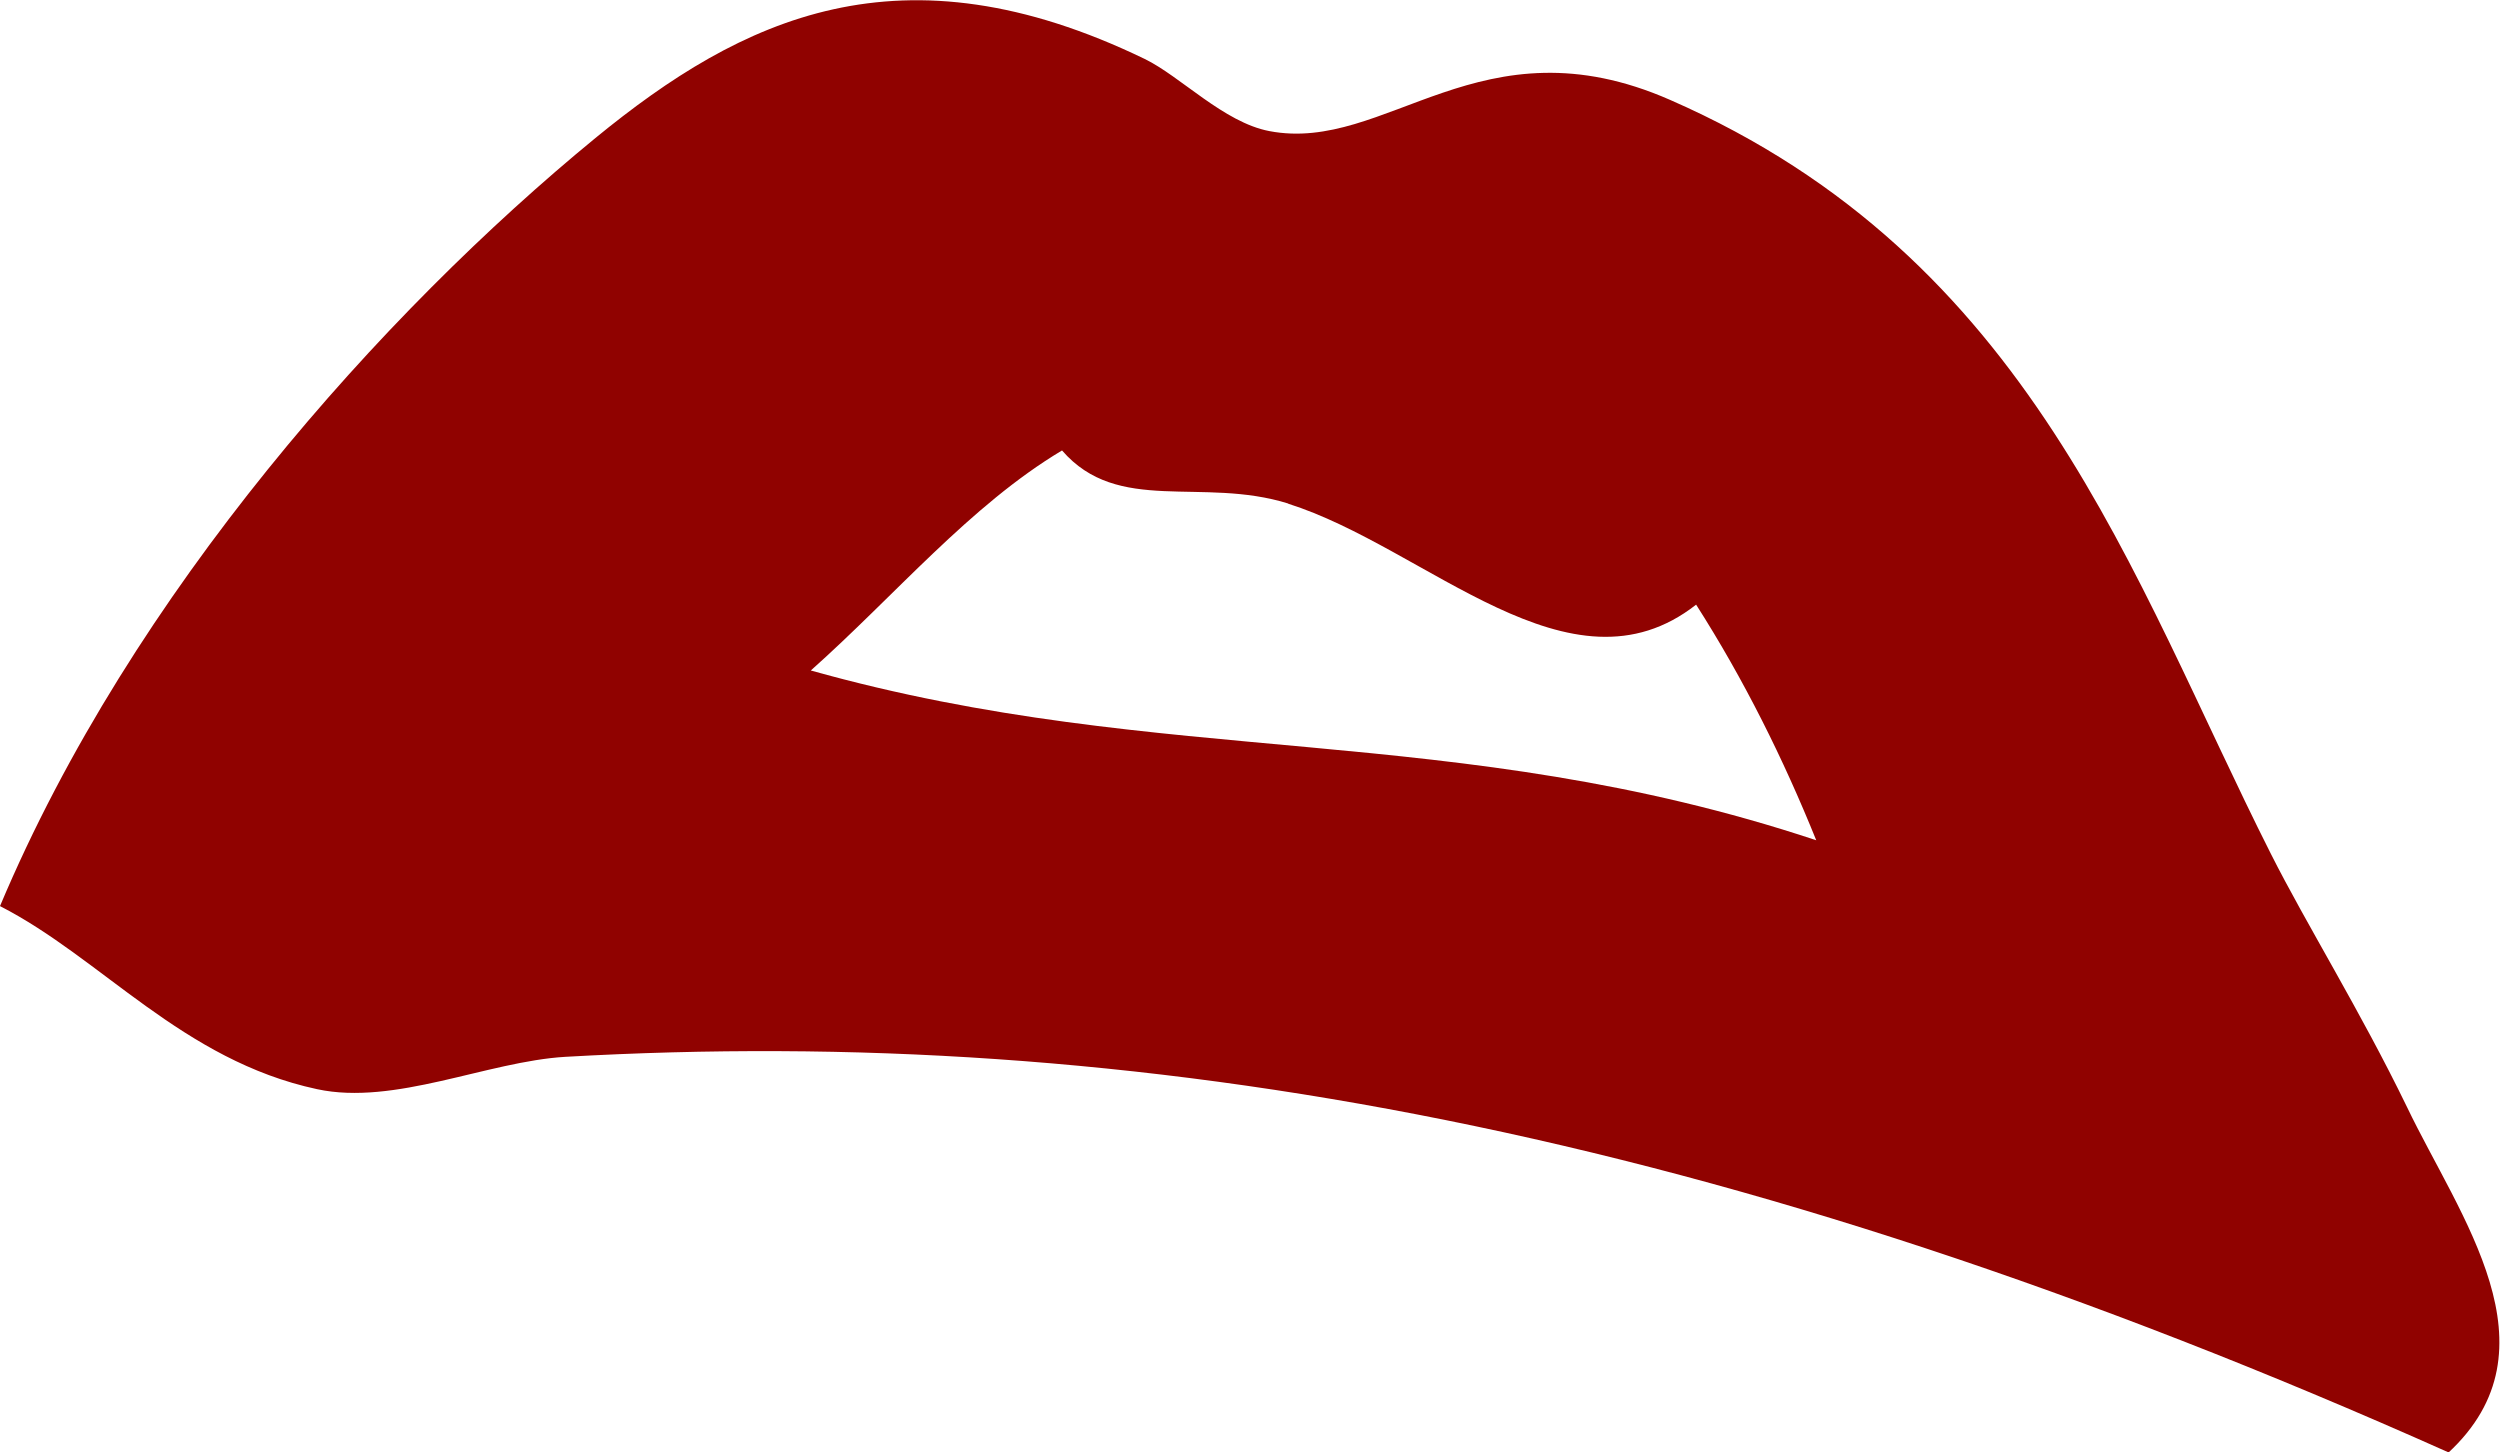
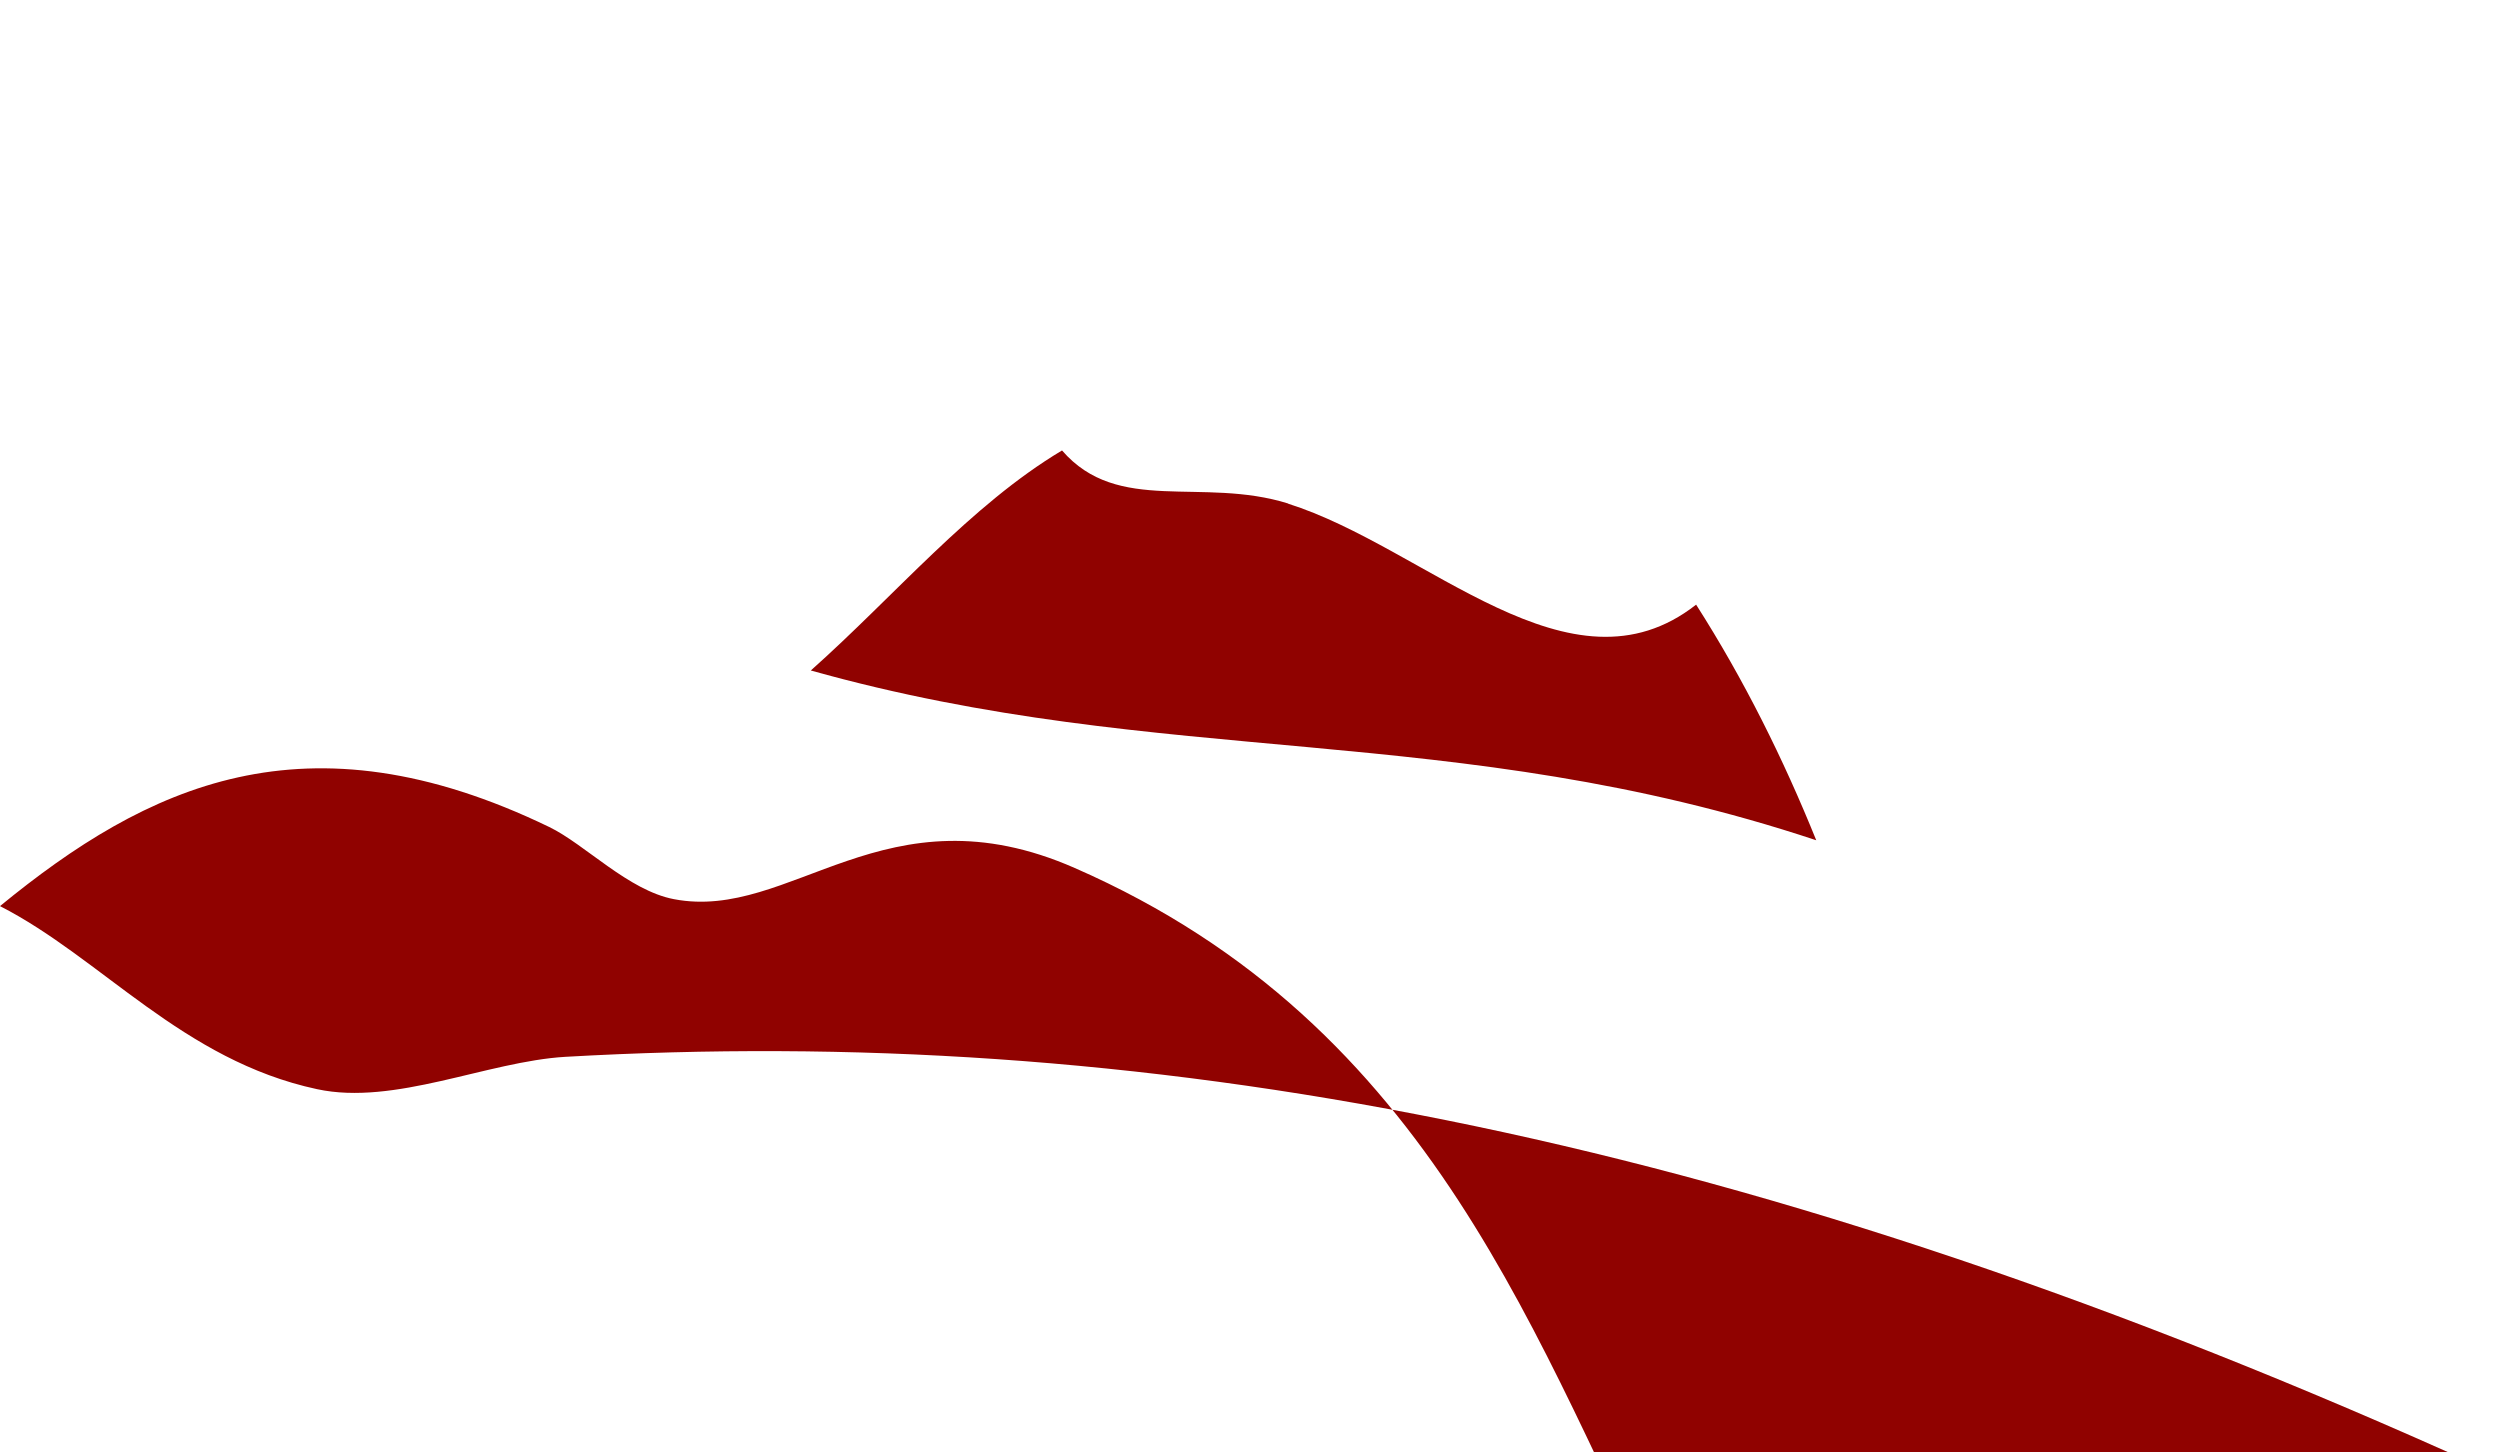
<svg xmlns="http://www.w3.org/2000/svg" id="_レイヤー_2" viewBox="0 0 43.29 25.15">
  <defs>
    <style>.cls-1{fill:#900200;fill-rule:evenodd;stroke-width:0px;}</style>
  </defs>
  <g id="design">
-     <path class="cls-1" d="M42.4,25.15c-12.65-5.65-22.78-7.41-32.61-6.85-1.35.08-2.96.85-4.3.56-2.33-.5-3.73-2.27-5.49-3.17C2.29,10.25,6.63,5.41,10.31,2.39c2.54-2.08,5.29-3.41,9.51-1.37.62.3,1.37,1.1,2.16,1.25,2.03.39,3.66-1.98,6.94-.54,6.26,2.74,7.98,8.25,10.4,13.05.62,1.23,1.55,2.72,2.36,4.39.91,1.9,2.67,4.18.71,5.99ZM22.31,8.72c-1.5-.47-2.95.2-3.92-.92-1.59.95-2.9,2.52-4.35,3.81,6.13,1.72,11.12.85,17.41,2.94-.57-1.41-1.25-2.78-2.08-4.08-2.18,1.71-4.66-.99-7.07-1.75Z" />
+     <path class="cls-1" d="M42.4,25.15c-12.65-5.65-22.78-7.41-32.61-6.85-1.35.08-2.96.85-4.3.56-2.33-.5-3.73-2.27-5.49-3.17c2.54-2.08,5.29-3.41,9.51-1.37.62.3,1.37,1.1,2.16,1.25,2.03.39,3.66-1.98,6.94-.54,6.26,2.74,7.98,8.25,10.4,13.05.62,1.23,1.55,2.72,2.36,4.39.91,1.9,2.67,4.18.71,5.99ZM22.31,8.72c-1.5-.47-2.95.2-3.92-.92-1.59.95-2.9,2.52-4.35,3.81,6.13,1.72,11.12.85,17.41,2.94-.57-1.41-1.25-2.78-2.08-4.08-2.18,1.71-4.66-.99-7.07-1.75Z" />
  </g>
</svg>